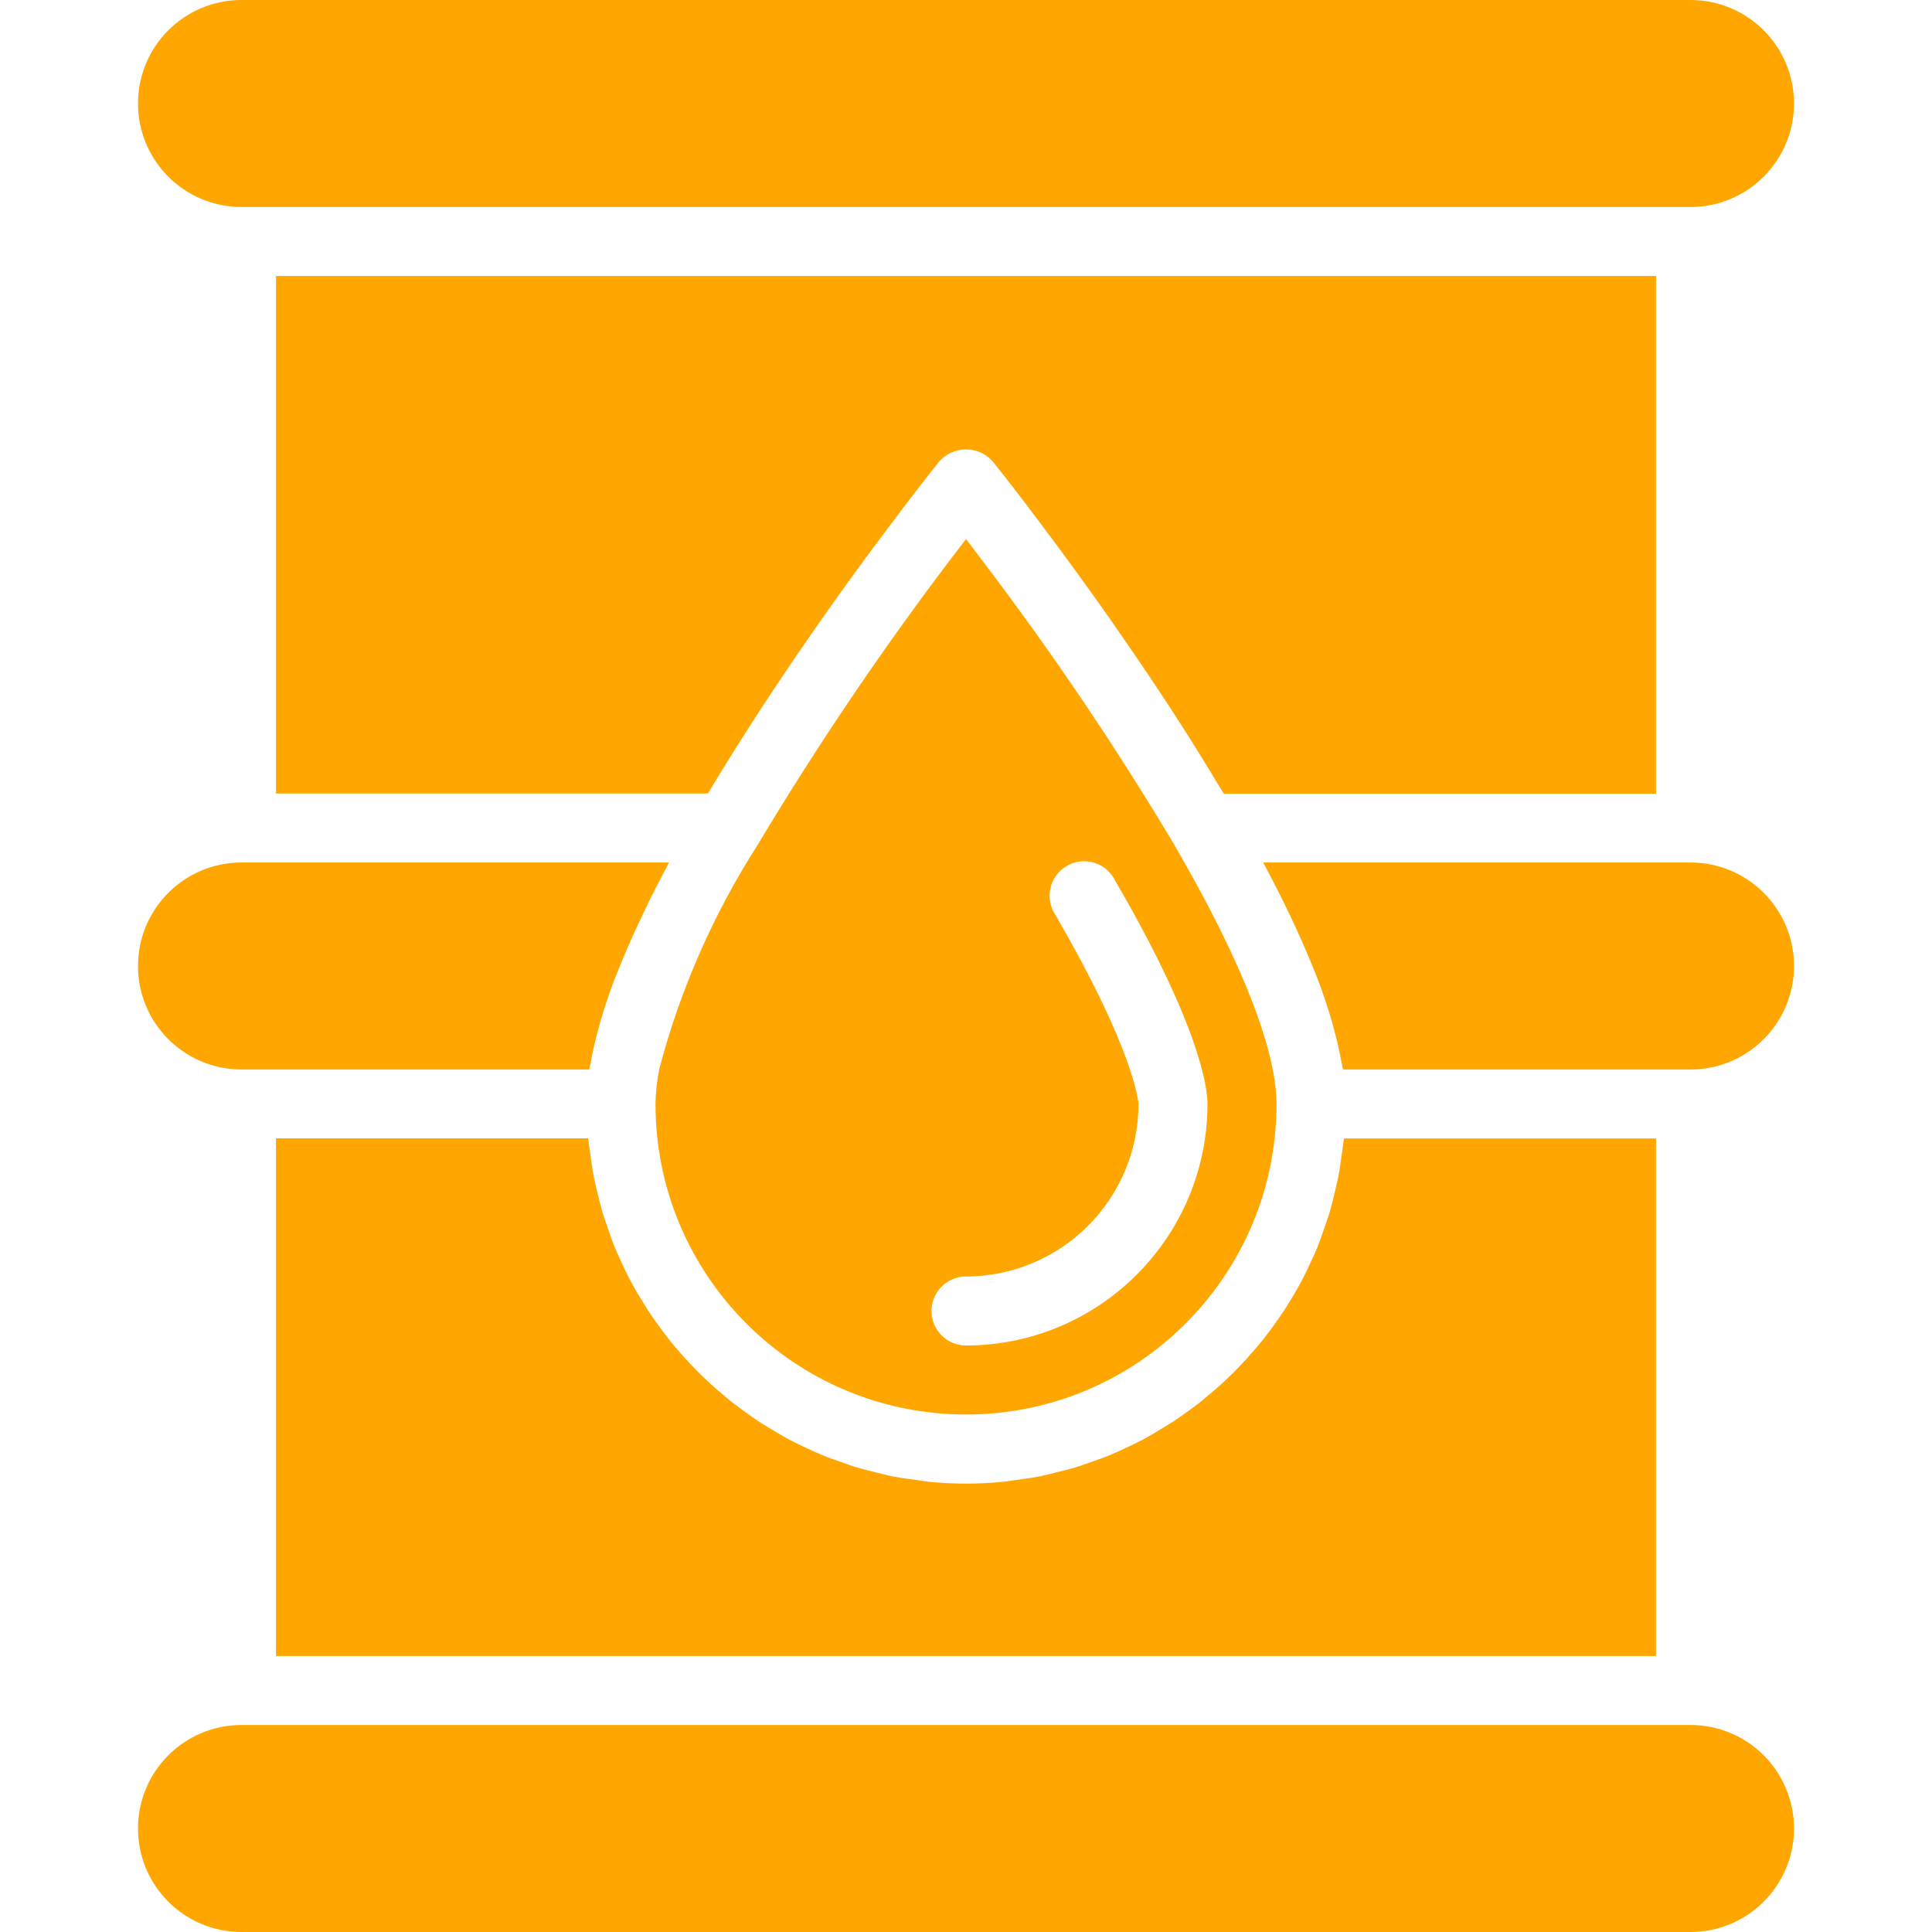
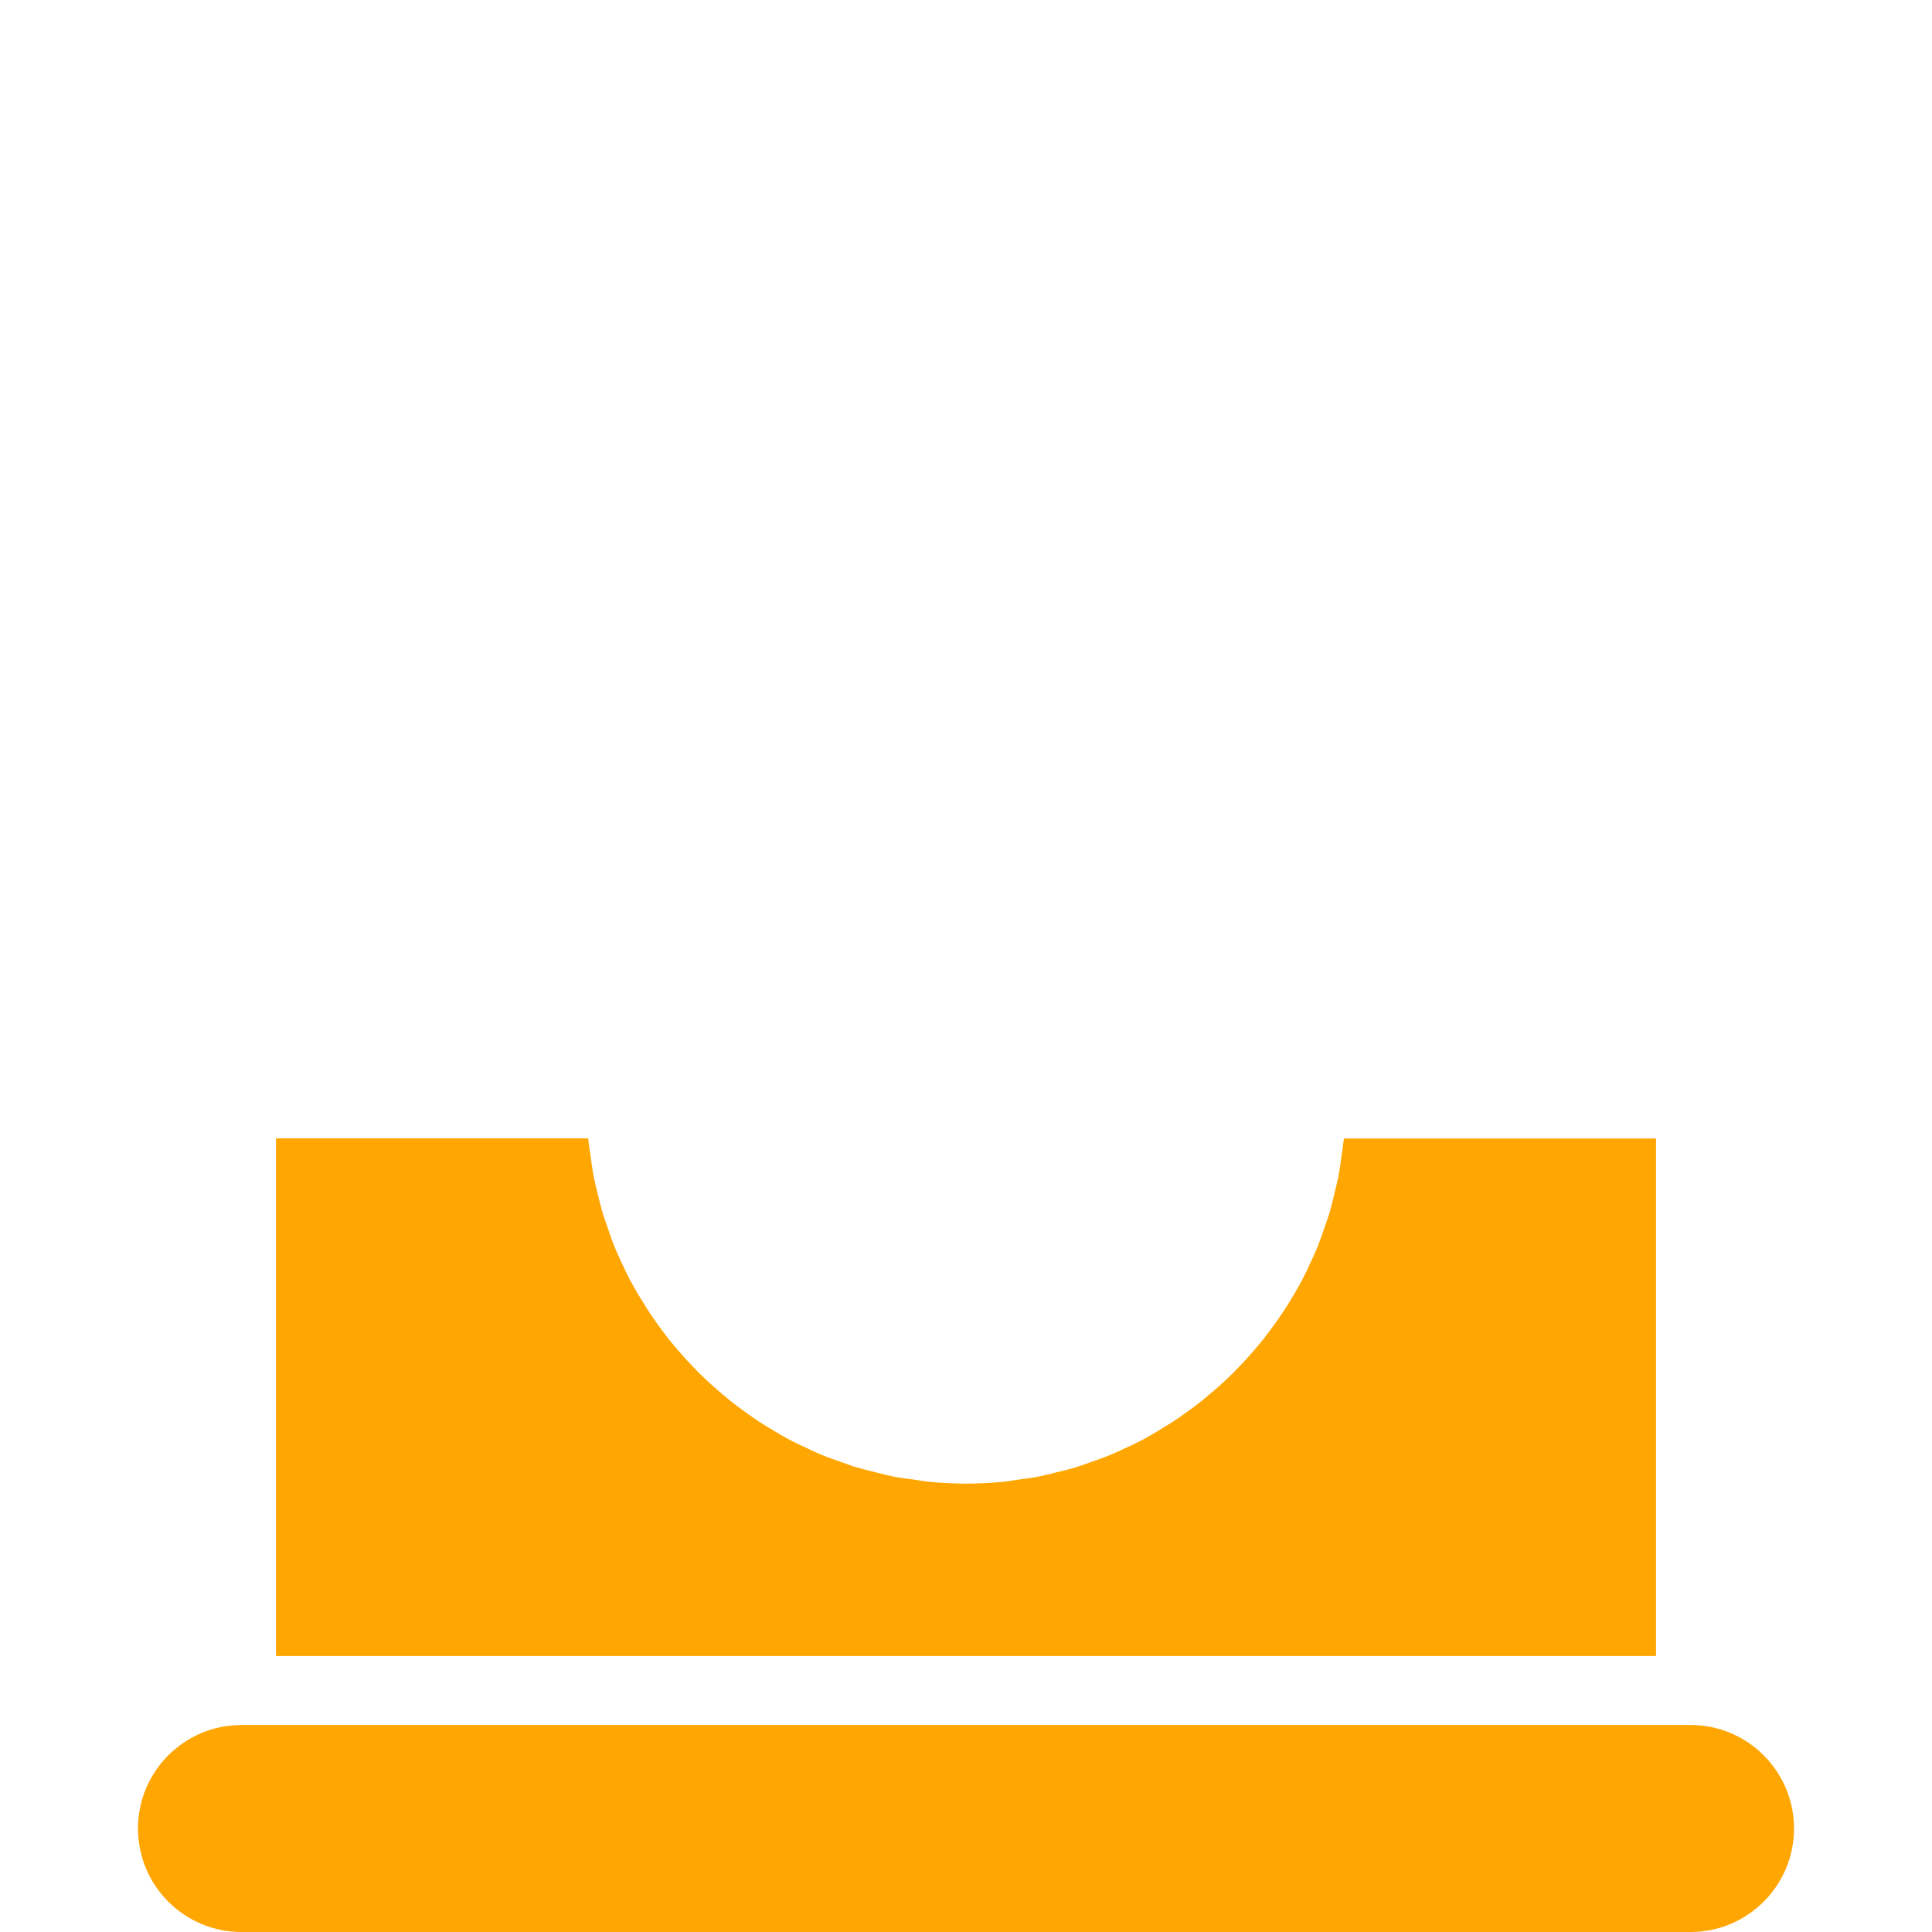
<svg xmlns="http://www.w3.org/2000/svg" height="512px" viewBox="-32 0 448 448" width="512px">
-   <path d="m240.367 196c-13.449-22.547-28.137-44.328-44-65.246-1.598-2.137-3.062-4.066-4.359-5.754-17.504 22.699-33.656 46.406-48.375 71-10.191 15.926-17.848 33.34-22.688 51.617-.594 2.754-.91 5.562-.945 8.383 0 39.766 32.234 72 72 72s72-32.234 72-72c0-8.801-4.105-26.344-23.617-59.953zm-48.367 116c-4.418 0-8-3.582-8-8s3.582-8 8-8c22.082-.027 39.973-17.918 40-40 0-.055-.594-11.703-19.289-43.879-1.637-2.48-1.766-5.664-.332-8.266 1.43-2.605 4.188-4.199 7.156-4.145 2.973.055 5.668 1.754 7 4.41 19.922 34.223 21.465 48.367 21.465 51.879-.035 30.914-25.086 55.965-56 56zm0 0" fill="#FFA600" />
  <path d="m360 400h-336c-13.254 0-24 10.746-24 24s10.746 24 24 24h336c13.254 0 24-10.746 24-24s-10.746-24-24-24zm0 0" fill="#FFA600" />
-   <path d="m24 48h336c13.254 0 24-10.746 24-24s-10.746-24-24-24h-336c-13.254 0-24 10.746-24 24s10.746 24 24 24zm0 0" fill="#FFA600" />
  <path d="m258.551 313.398c-.984 1.145-1.992 2.25-3.031 3.336-.855.906-1.727 1.785-2.633 2.648-1.078 1.043-2.199 2.051-3.336 3.031-.934.801-1.879 1.602-2.848 2.402-1.184.945-2.398 1.832-3.633 2.711-1.008.73-2.008 1.449-3.047 2.129-1.281.801-2.59 1.602-3.91 2.398-1.066.625-2.121 1.258-3.203 1.832-1.375.723-2.781 1.371-4.199 2.023-1.102.516-2.199 1.043-3.328 1.504-1.48.617-3 1.129-4.52 1.656-1.121.395-2.23.801-3.383 1.168-1.602.488-3.266.875-4.914 1.273-1.102.266-2.184.578-3.301.801-1.859.367-3.754.617-5.648.863-.953.129-1.891.32-2.855.418-2.883.277-5.793.438-8.746.438s-5.863-.16-8.742-.438c-.969-.098-1.906-.289-2.859-.418-1.895-.246-3.789-.496-5.645-.863-1.121-.223-2.203-.535-3.305-.801-1.648-.398-3.305-.801-4.914-1.273-1.152-.344-2.262-.797-3.383-1.168-1.52-.527-3.039-1.039-4.52-1.656-1.129-.461-2.223-.988-3.328-1.504-1.418-.652-2.824-1.301-4.199-2.023-1.098-.574-2.152-1.207-3.199-1.832-1.32-.797-2.633-1.543-3.914-2.398-1.039-.68-2.039-1.398-3.047-2.129-1.234-.879-2.449-1.766-3.633-2.711-.969-.801-1.914-1.602-2.848-2.402-1.137-.98-2.258-1.988-3.336-3.031-.906-.863-1.777-1.742-2.633-2.648-1.039-1.086-2.047-2.191-3.031-3.336-.816-.934-1.617-1.887-2.402-2.863-.934-1.184-1.832-2.398-2.711-3.625-.719-1.008-1.43-2.023-2.109-3.07-.801-1.273-1.602-2.574-2.402-3.895-.617-1.074-1.238-2.137-1.816-3.242-.719-1.359-1.367-2.758-2.008-4.168-.52-1.121-1.039-2.223-1.512-3.367-.59-1.465-1.113-2.953-1.598-4.449-.402-1.152-.801-2.285-1.18-3.453-.469-1.602-.848-3.203-1.23-4.801-.273-1.152-.582-2.297-.801-3.465-.336-1.703-.559-3.441-.801-5.184-.148-1.113-.352-2.199-.461-3.328 0-.176-.059-.344-.074-.52h-72.375v120.031h320v-120h-72.359c0 .176-.055.344-.074.52-.109 1.129-.309 2.215-.461 3.328-.234 1.746-.457 3.48-.801 5.184-.234 1.168-.543 2.312-.801 3.465-.383 1.602-.762 3.199-1.23 4.801-.352 1.168-.801 2.305-1.176 3.457-.512 1.492-1.035 2.98-1.602 4.445-.473 1.145-.992 2.25-1.512 3.367-.641 1.41-1.289 2.809-2.008 4.168-.578 1.105-1.199 2.168-1.816 3.242-.801 1.32-1.543 2.625-2.398 3.895-.684 1.051-1.395 2.066-2.113 3.074-.879 1.23-1.777 2.398-2.711 3.621-.773.957-1.57 1.898-2.387 2.832zm0 0" fill="#FFA600" />
-   <path d="m24 248h80.633c.07-.457.238-1 .32-1.465.387-2.281.922-4.664 1.598-7.152.219-.797.41-1.598.648-2.445.938-3.203 2.031-6.562 3.395-10.121.148-.383.344-.801.504-1.207 1.254-3.203 2.719-6.609 4.328-10.113.5-1.098 1.016-2.207 1.551-3.32 1.598-3.375 3.363-6.879 5.297-10.512.301-.574.527-1.078.84-1.664h-99.113c-13.254 0-24 10.746-24 24s10.746 24 24 24zm0 0" fill="#FFA600" />
-   <path d="m360 200h-99.078c.285.527.484.992.797 1.512 1.961 3.703 3.746 7.266 5.387 10.703.52 1.098 1.031 2.184 1.52 3.25 1.598 3.527 3.086 6.926 4.359 10.168.152.383.336.801.488 1.184 1.359 3.559 2.457 6.902 3.391 10.121.242.797.434 1.598.648 2.398.656 2.488 1.176 4.879 1.602 7.199.078.465.246 1.008.32 1.465h80.566c13.254 0 24-10.746 24-24s-10.746-24-24-24zm0 0" fill="#FFA600" />
-   <path d="m352 64h-320v120h100.152c.383-.656.801-1.297 1.184-1.953.68-1.137 1.367-2.262 2.055-3.398l2.488-4c.688-1.09 1.367-2.176 2.059-3.258.855-1.359 1.719-2.703 2.582-4.047.672-1.047 1.344-2.078 2.016-3.121.871-1.336 1.746-2.648 2.617-3.957.672-1.027 1.348-2.039 2.023-3.043l2.566-3.809 2-2.926 2.547-3.688c.648-.922 1.277-1.84 1.918-2.746.801-1.184 1.641-2.328 2.449-3.469l1.895-2.676 2.258-3.125 1.863-2.578c.703-.969 1.367-1.879 2.047-2.801l1.816-2.469 1.816-2.402 1.727-2.32 1.426-1.887 1.801-2.398 1-1.305 1.711-2.242.855-1.102 1.418-1.824.391-.512c1.734-2.219 2.855-3.625 3.082-3.898 1.566-1.805 3.844-2.844 6.238-2.844s4.672 1.039 6.238 2.844c.227.273 1.348 1.68 3.082 3.898l.391.512 1.328 1.703.953 1.238 1.848 2.402.801 1.078 1.969 2.609c.414.551.797 1.07 1.246 1.656.609.801 1.25 1.664 1.879 2.52l1.672 2.238 1.969 2.684c.625.848 1.234 1.68 1.871 2.566.641.887 1.387 1.902 2.09 2.879.703.977 1.328 1.832 2.008 2.785l2.16 3.047 2.168 3.074c.727 1.039 1.473 2.094 2.207 3.199.738 1.102 1.488 2.145 2.242 3.238.75 1.098 1.52 2.219 2.277 3.336l2.289 3.379 2.344 3.527 2.234 3.391c.805 1.23 1.605 2.473 2.398 3.719.734 1.137 1.465 2.277 2.191 3.426.801 1.289 1.602 2.566 2.402 3.863l2.086 3.375c.801 1.352 1.602 2.699 2.457 4.059.328.543.664 1.078.984 1.598h100.215zm0 0" fill="#FFA600" />
</svg>